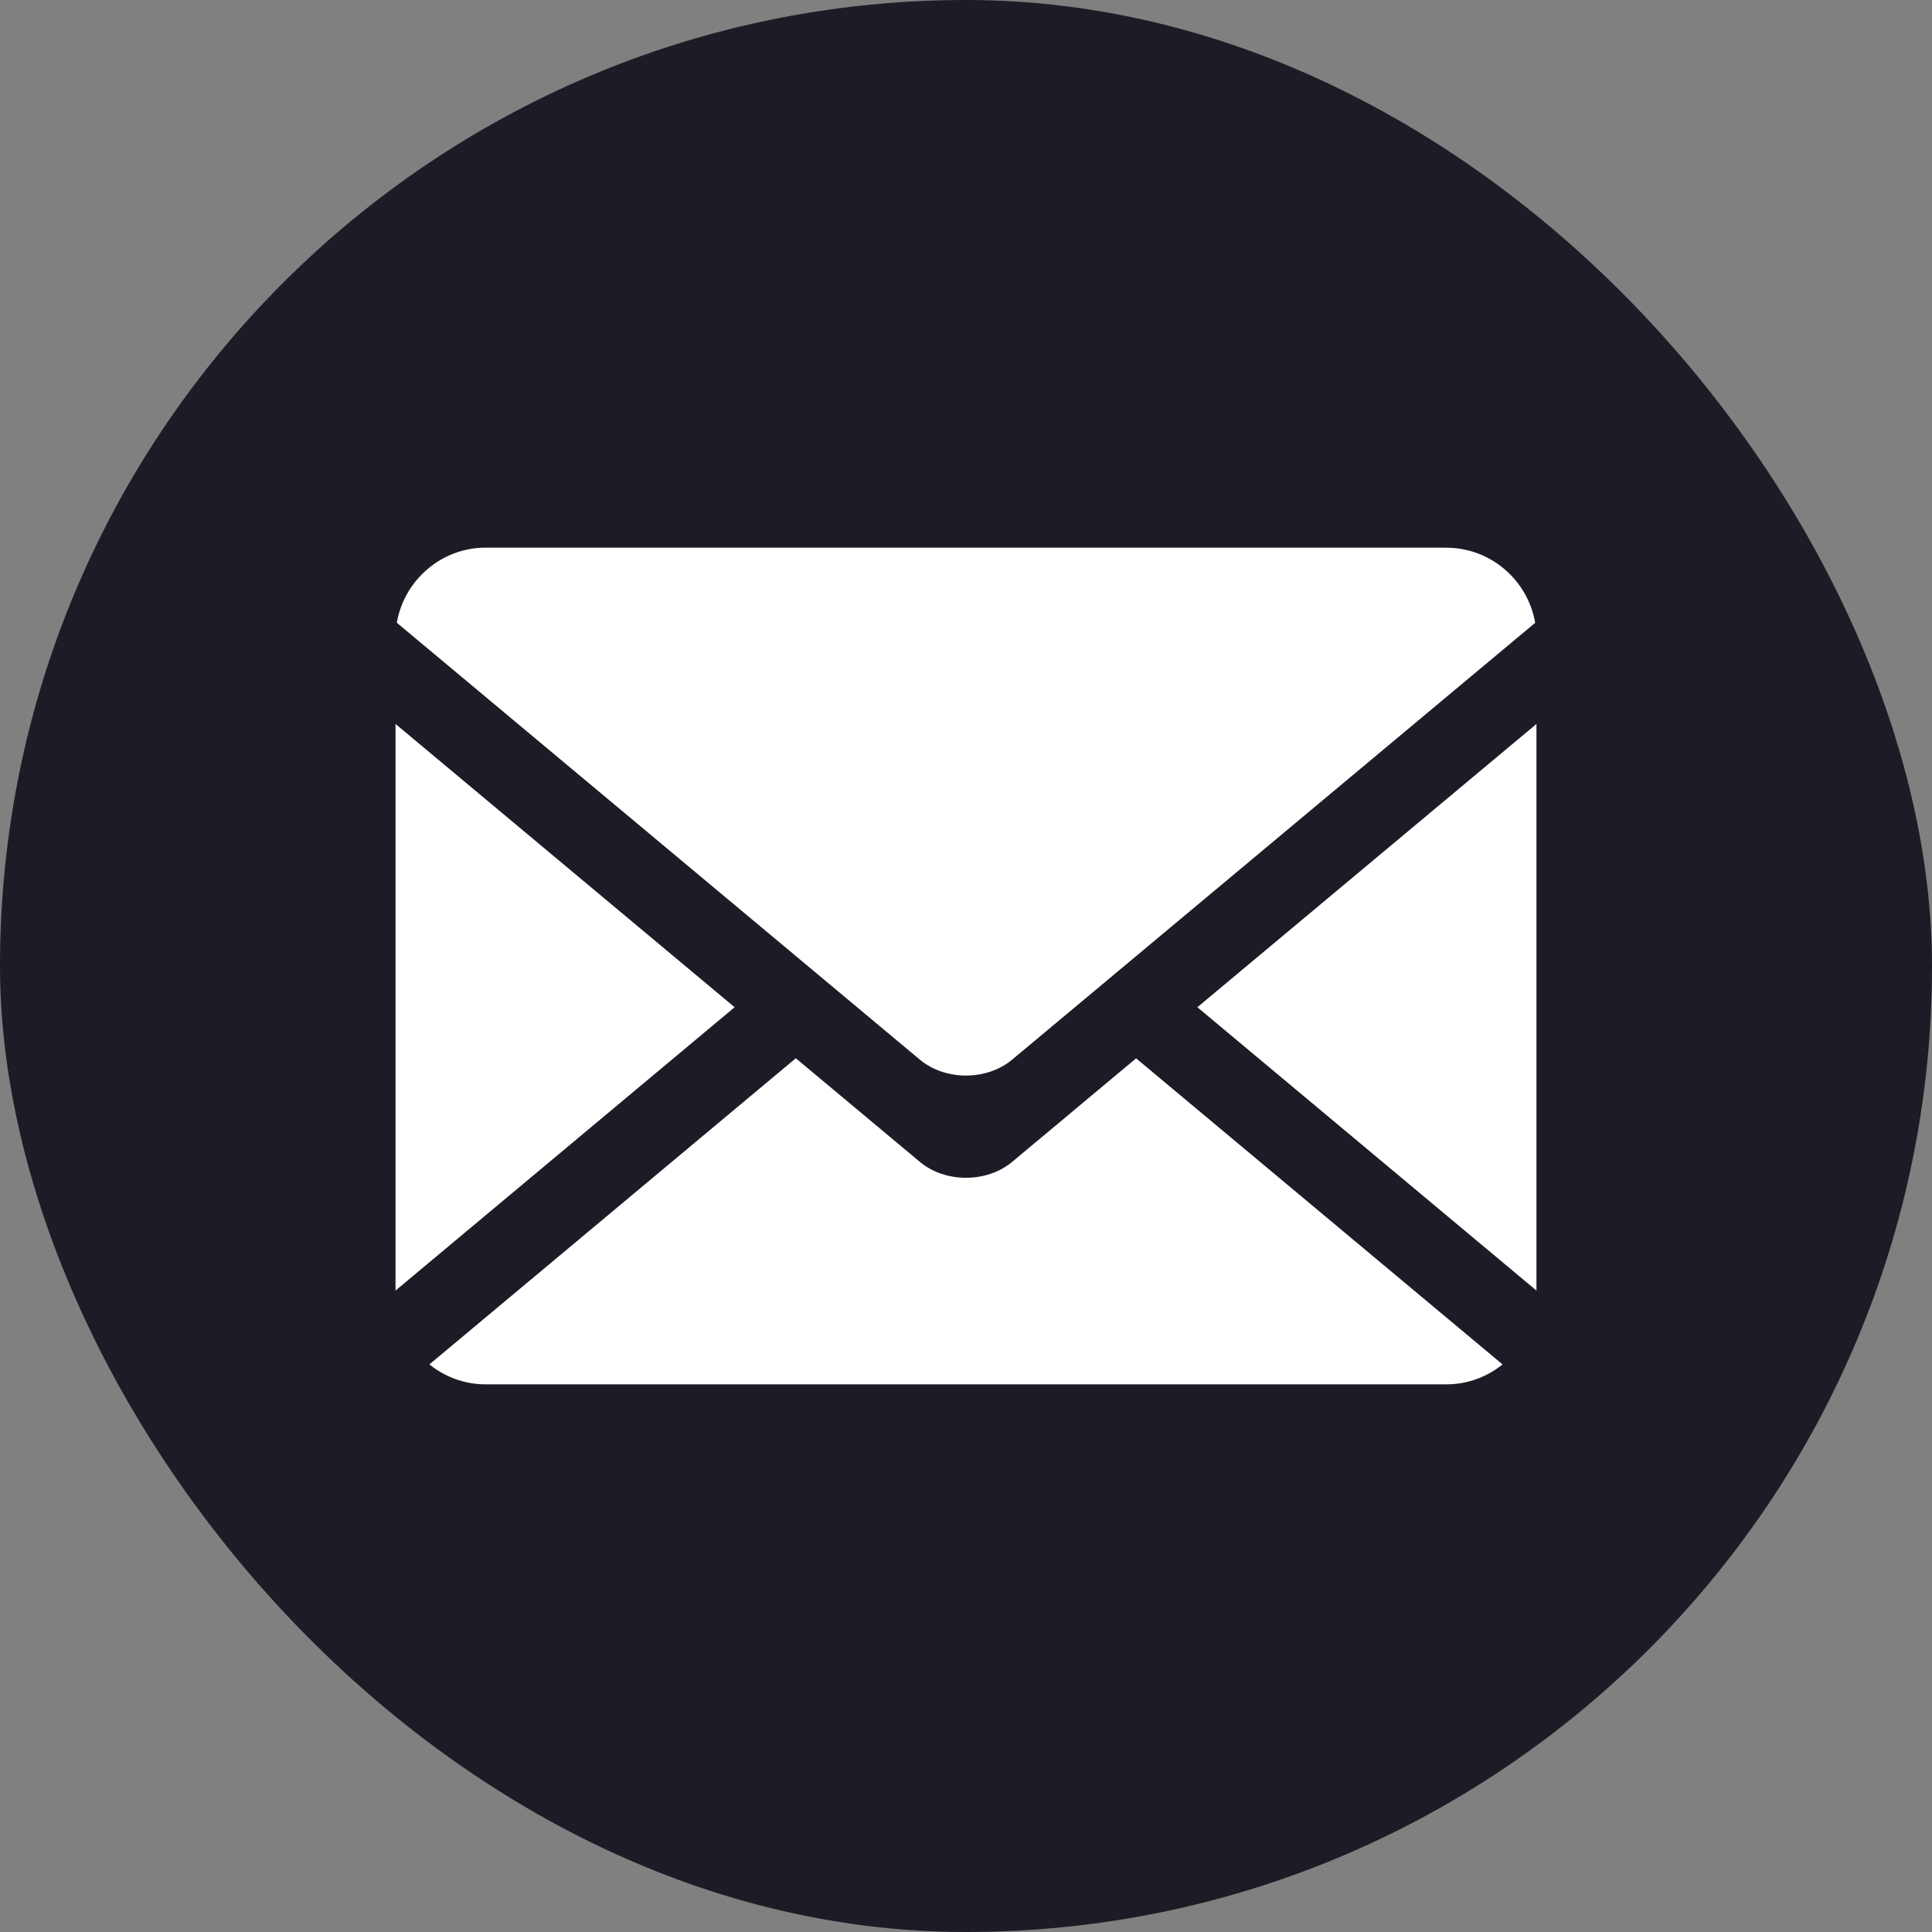
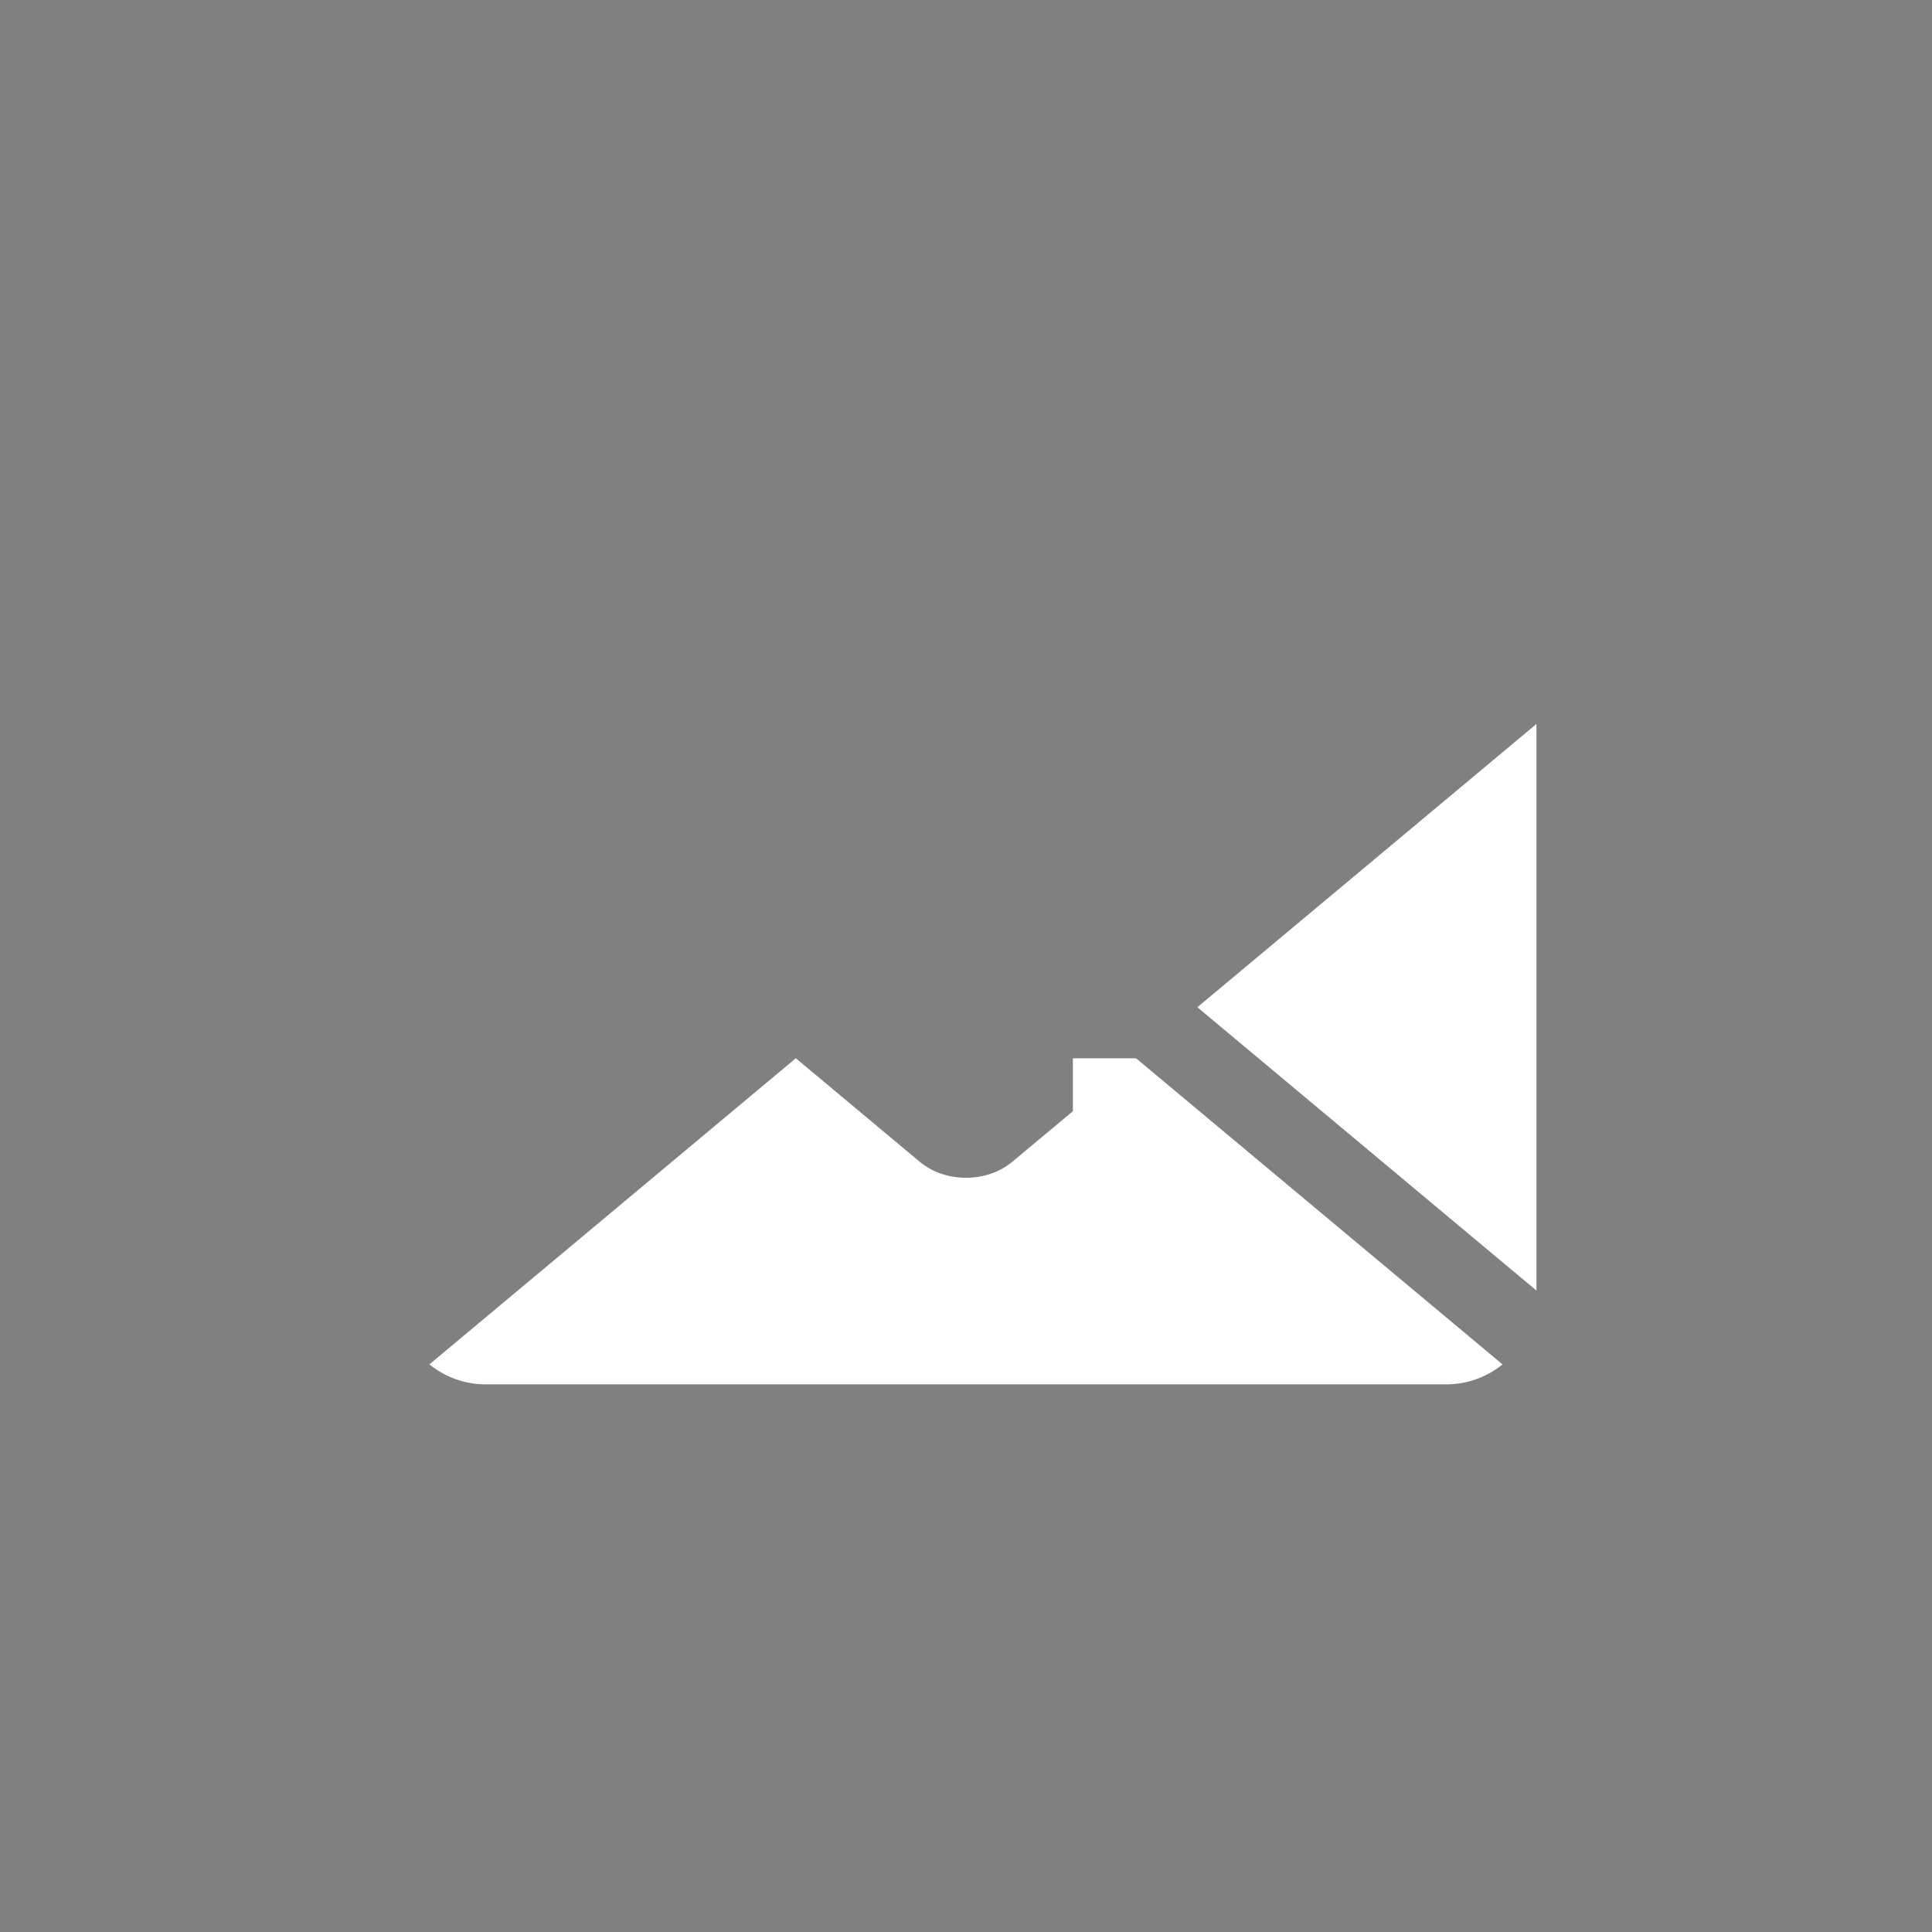
<svg xmlns="http://www.w3.org/2000/svg" width="127" height="127" viewBox="0 0 127 127" fill="none">
  <rect x="0" y="0" width="127" height="127" fill="#808080" stroke="none" />
-   <rect width="127" height="127" rx="63.5" fill="#1C1C26" />
  <g clip-path="url(#clip0_7966_4793)">
-     <path d="M26 47.59V84.835L48.29 66.21L26 47.59Z" fill="white" />
-     <path d="M95.081 36H31.918C29.006 36 26.567 38.145 26.084 40.935L55.552 65.55L60.465 69.655C62.133 71.05 64.866 71.05 66.533 69.655L71.695 65.345L100.915 40.94C100.432 38.145 97.998 36.005 95.081 36.005V36Z" fill="white" />
    <path d="M100.999 84.835V47.59L78.709 66.21L100.999 84.835Z" fill="white" />
-     <path d="M70.526 73.045L66.534 76.375C64.866 77.77 62.133 77.77 60.466 76.375L55.319 72.075L52.312 69.565L28.225 89.69C29.24 90.505 30.524 91 31.918 91H95.081C96.475 91 97.759 90.505 98.769 89.69L74.682 69.57L70.521 73.045H70.526Z" fill="white" />
+     <path d="M70.526 73.045L66.534 76.375C64.866 77.77 62.133 77.77 60.466 76.375L55.319 72.075L52.312 69.565L28.225 89.69C29.24 90.505 30.524 91 31.918 91H95.081C96.475 91 97.759 90.505 98.769 89.69L74.682 69.57H70.526Z" fill="white" />
  </g>
  <defs>
    <clipPath id="clip0_7966_4793">
      <rect width="75" height="55" fill="white" transform="translate(26 36)" />
    </clipPath>
  </defs>
</svg>